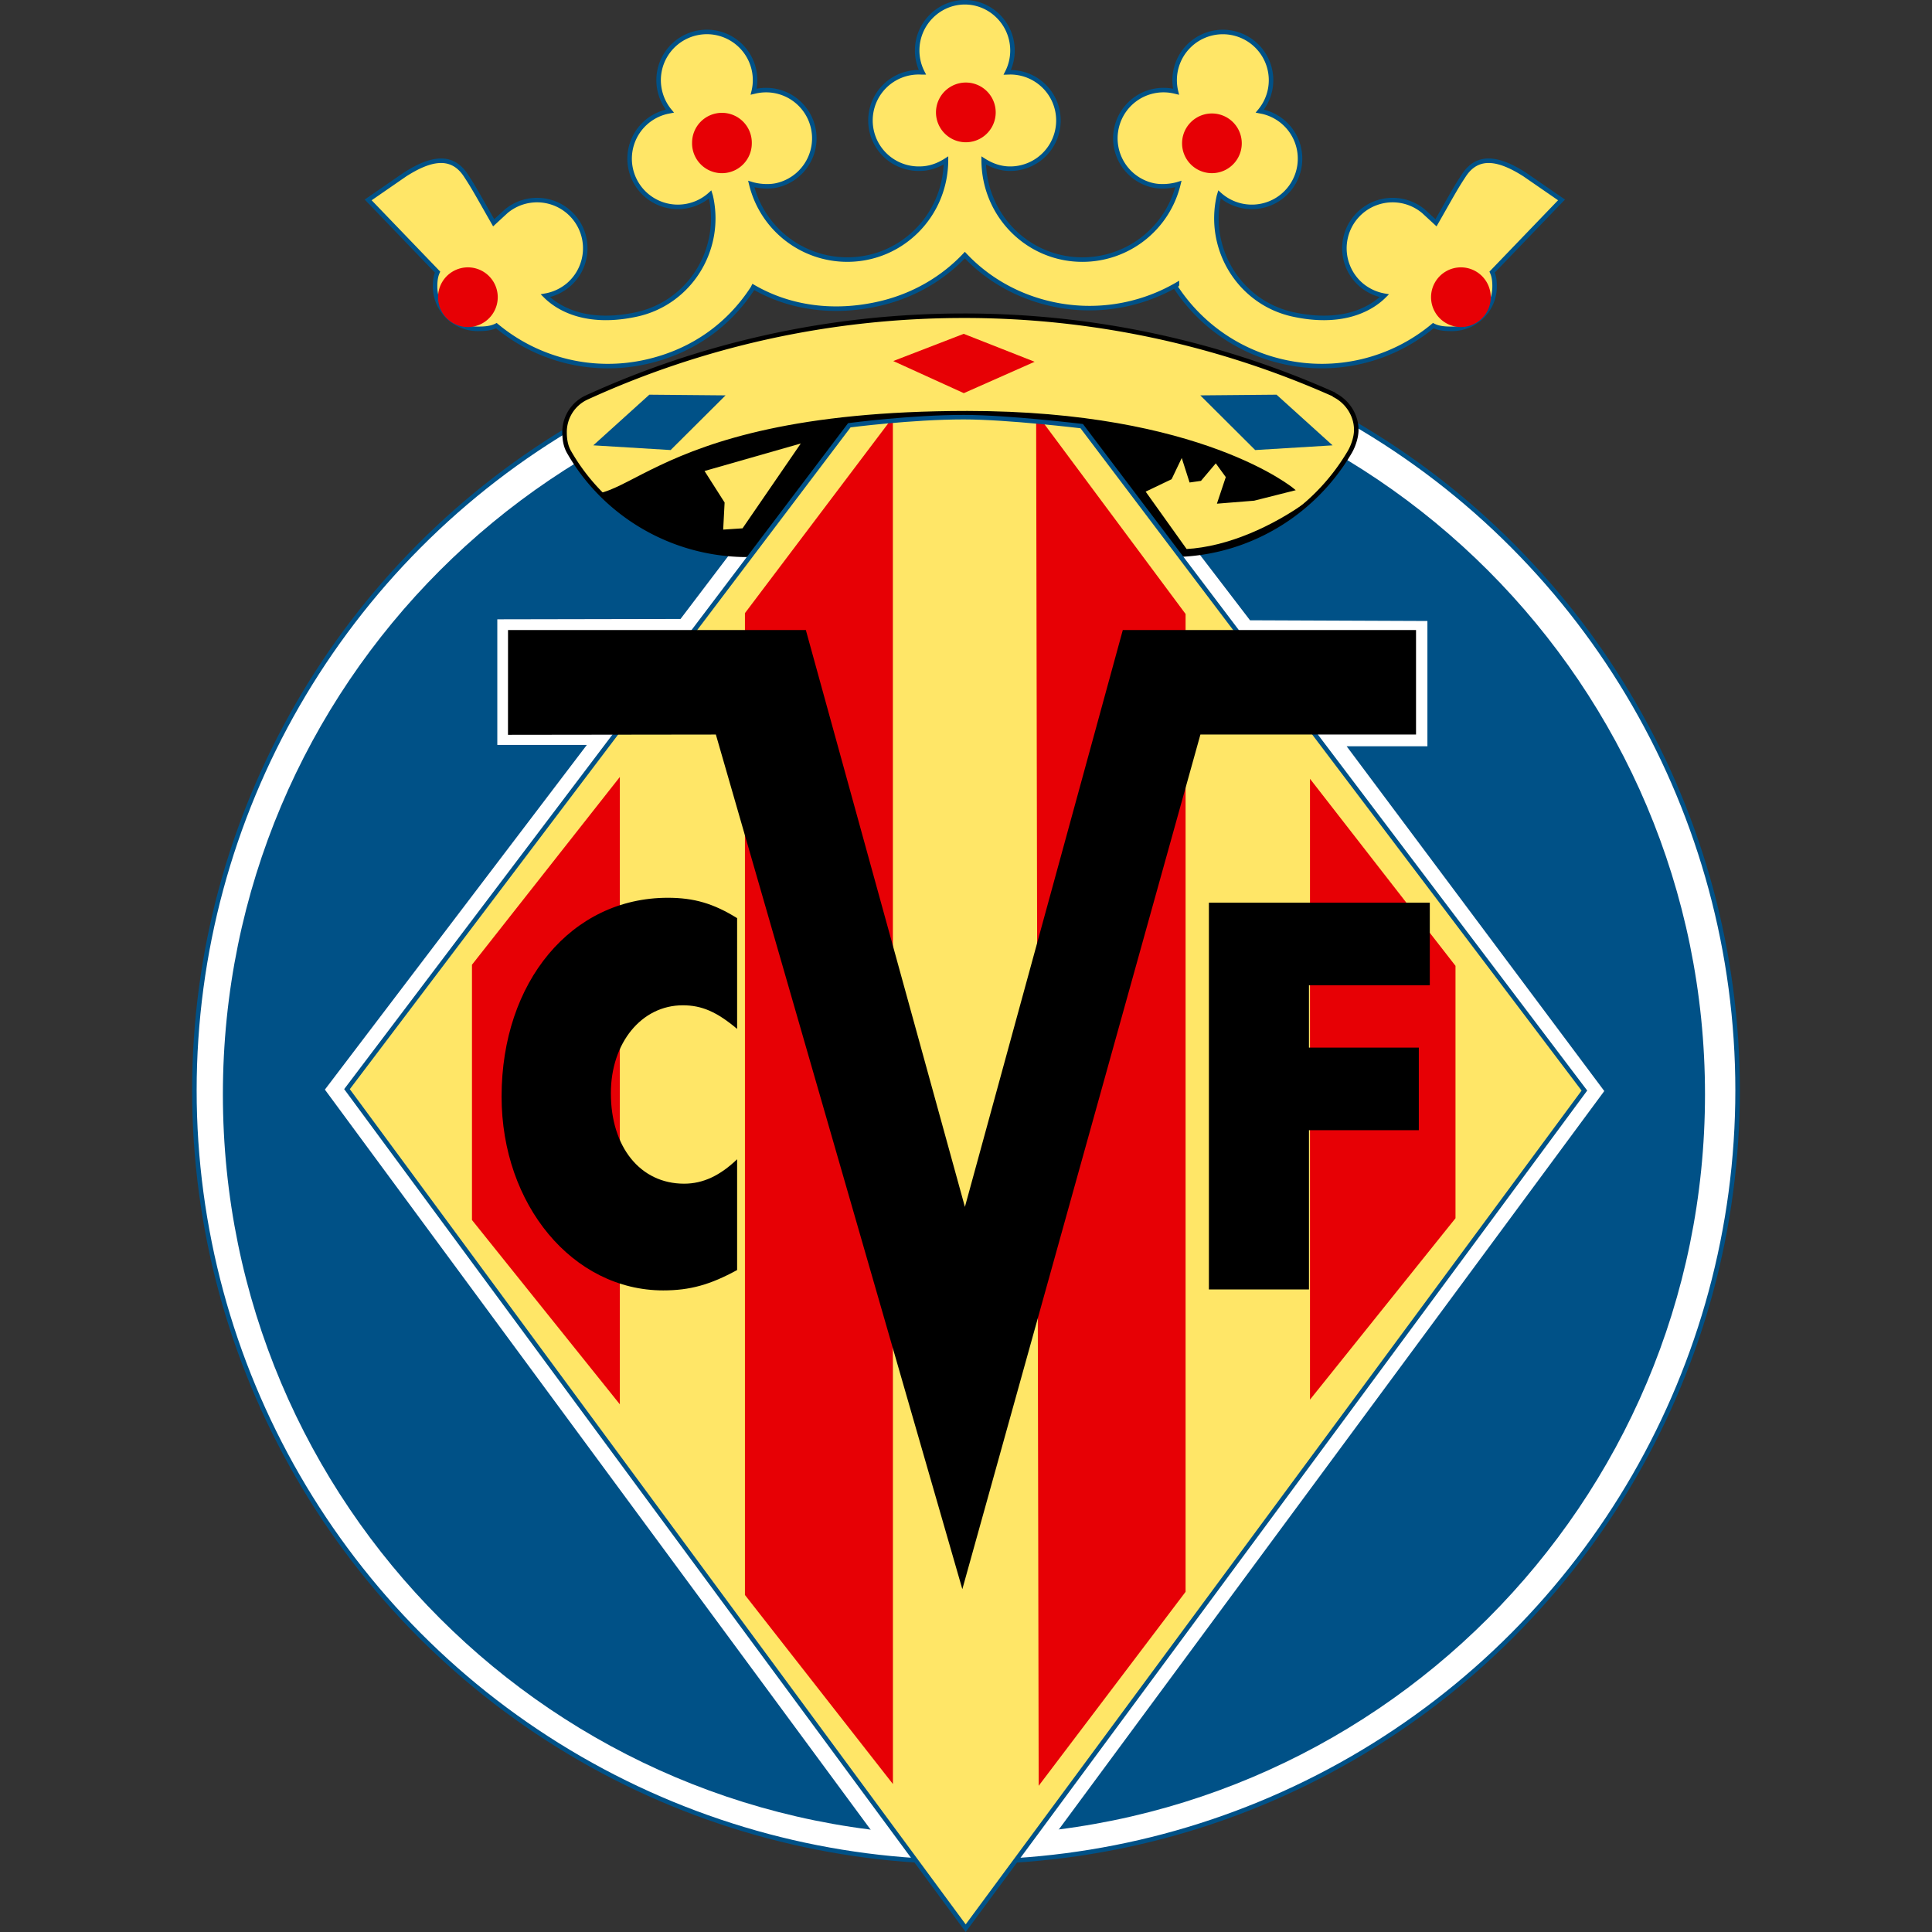
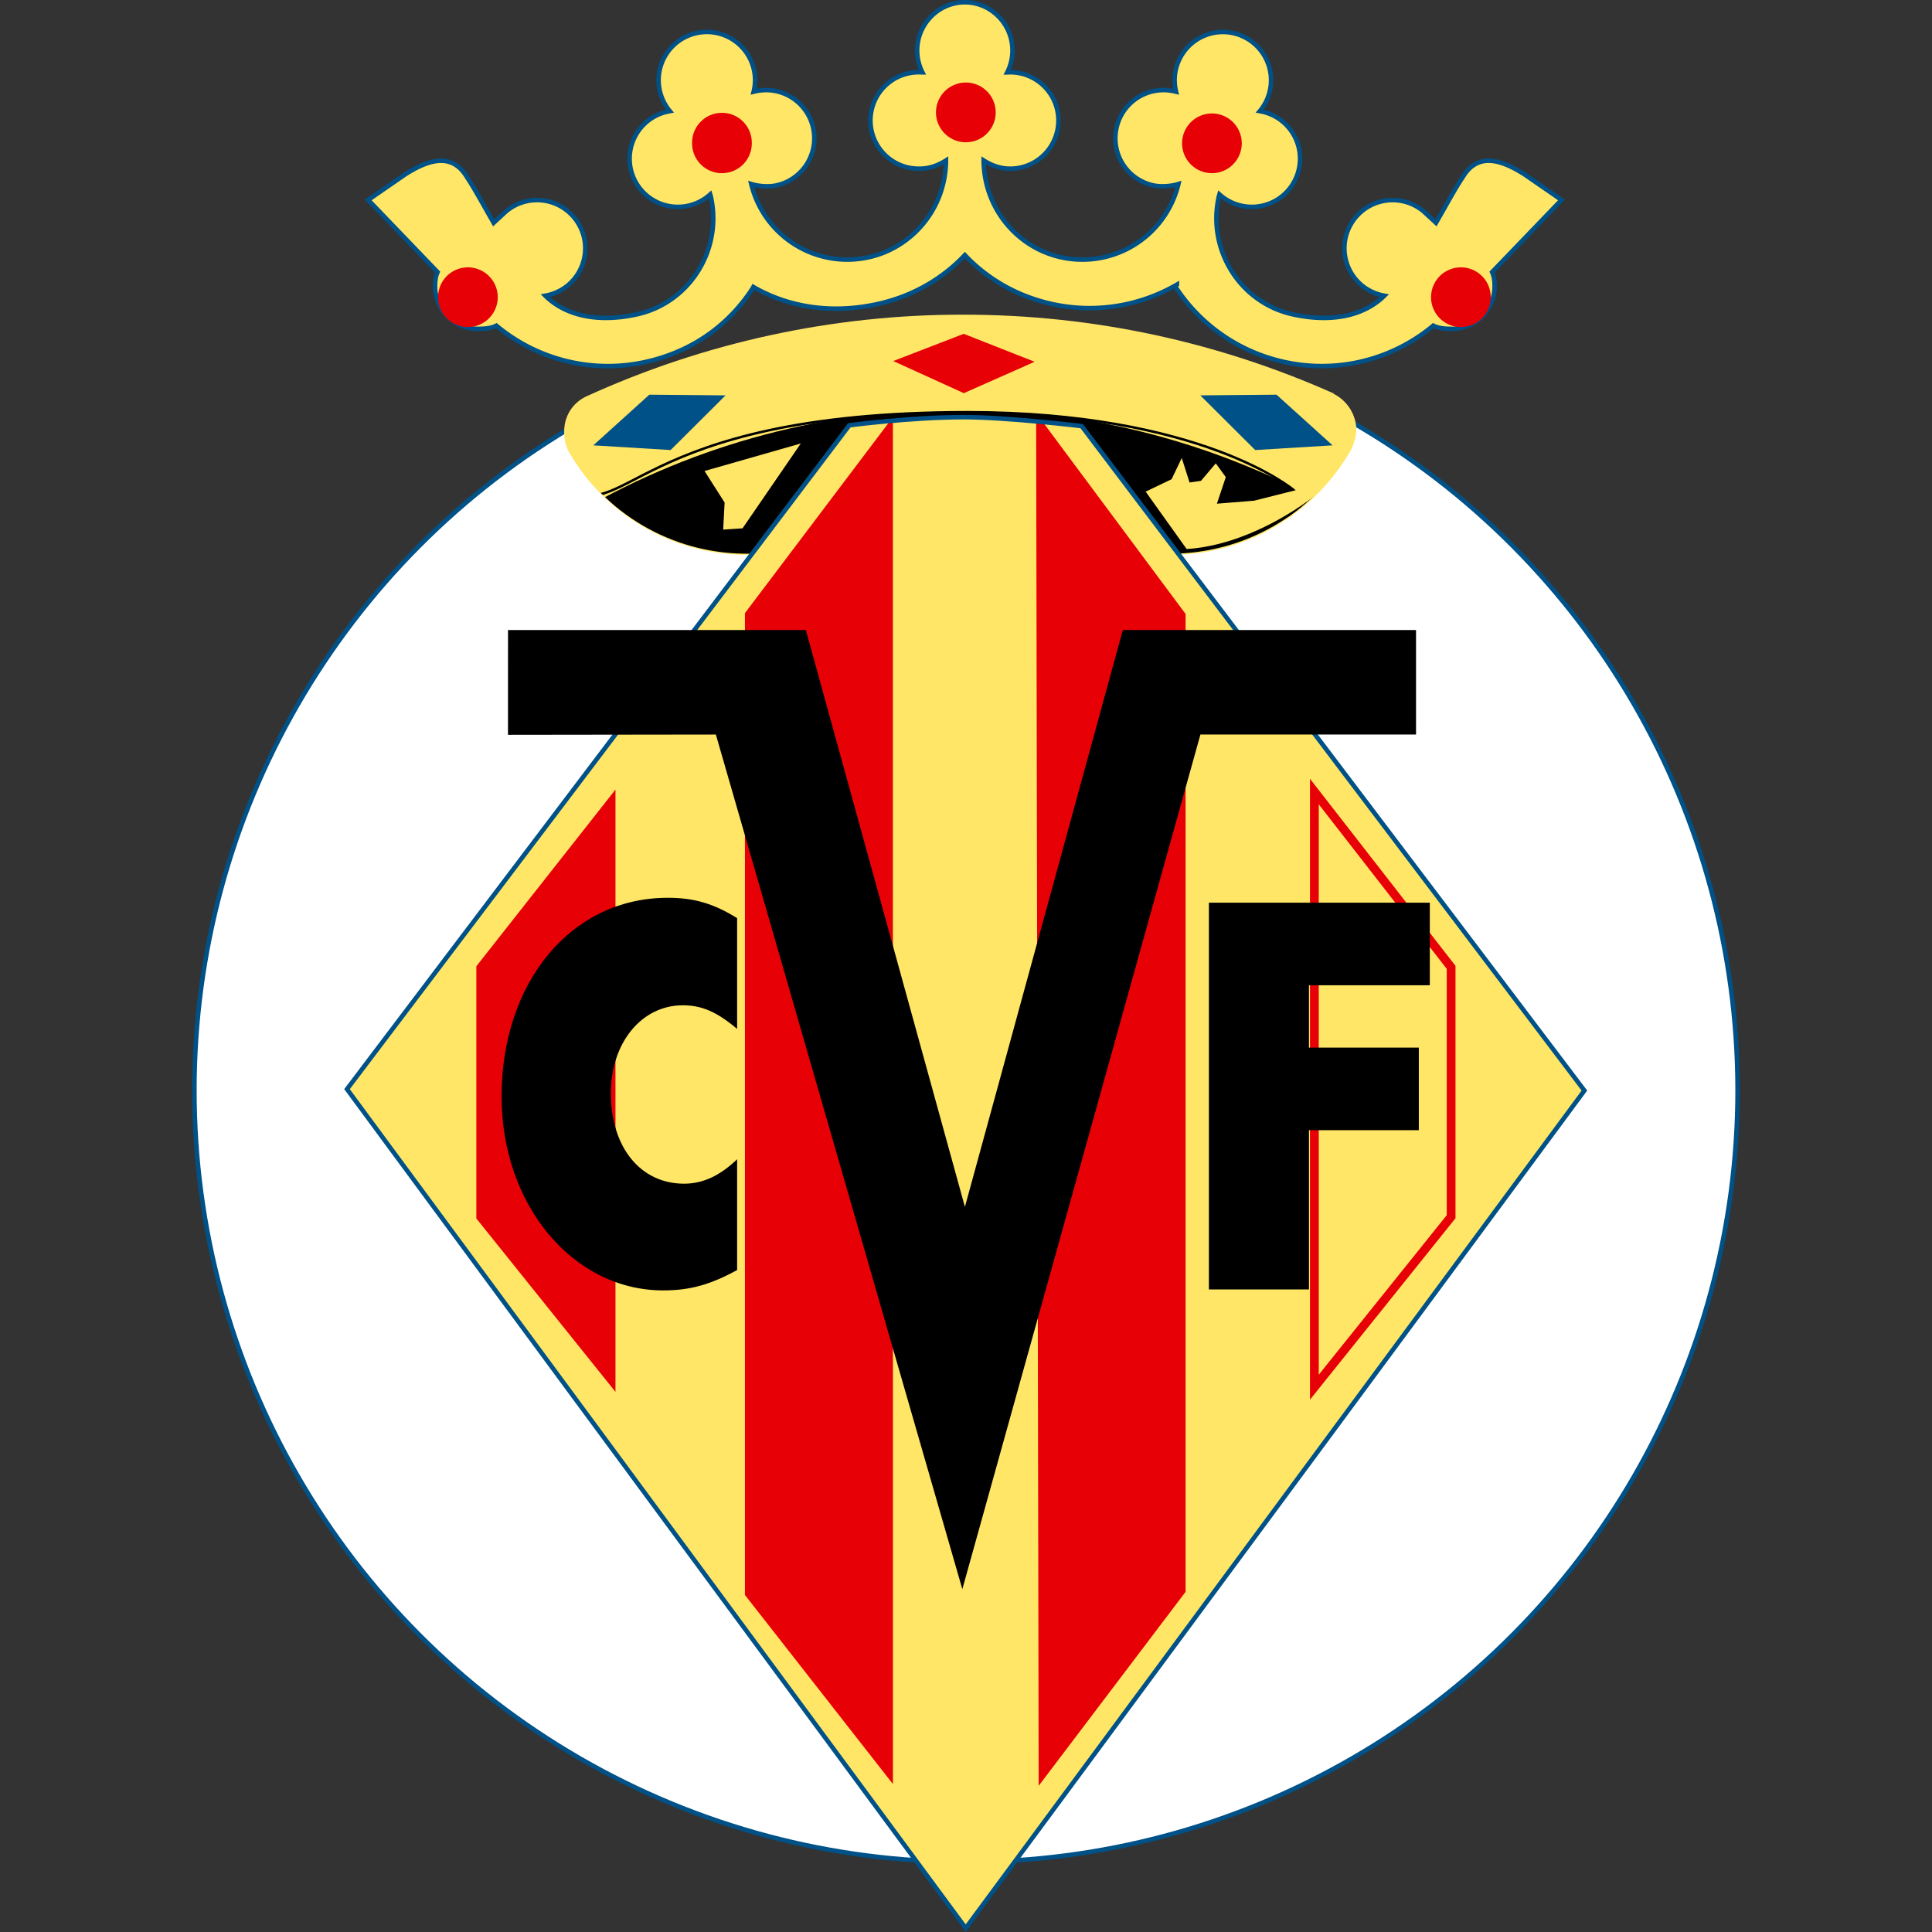
<svg xmlns="http://www.w3.org/2000/svg" height="768" viewBox="0 0 143.639 143.639" width="768">
  <rect x="0" y="0" width="143.639" height="143.639" fill="#333333" stroke="none" />
  <clipPath id="a">
    <path d="M59.222 173.648a6.945 6.945 0 0 1-5.922-3.493 1.331 1.331 0 0 1-.142-.647c0-.513.285-.956.732-1.172a30.592 30.592 0 0 1 12.767-2.772c4.466 0 8.69.954 12.536 2.668l-.025.002c.436.208.764.663.764 1.193 0 .245-.105.552-.222.748a7.008 7.008 0 0 1-6.046 3.474c-.318 0-.863.01-.863.01z" />
  </clipPath>
  <clipPath id="b">
    <path d="m70.647 169.297 17 22.47-20.923 28.326-20.923-28.374 16.988-22.451s2.095-.274 3.872-.274c1.479 0 3.986.303 3.986.303" />
  </clipPath>
  <path clip-rule="evenodd" d="M71.734.168c1.936 0 3.541 1.605 3.541 3.586a3.57 3.57 0 0 1-.389 1.625l.22-.007a3.584 3.584 0 0 1 0 7.17c-.734 0-1.38-.236-1.972-.612.024 4.083 3.287 7.37 7.34 7.37a7.34 7.34 0 0 0 7.137-5.618c-.54.167-1.29.235-1.91.093a3.583 3.583 0 0 1-2.685-4.298 3.58 3.58 0 0 1 4.298-2.687l.121.029a3.584 3.584 0 1 1 6.228 1.444l.214.042a3.583 3.583 0 0 1 2.686 4.298 3.582 3.582 0 0 1-4.298 2.686 3.575 3.575 0 0 1-1.603-.835l-.035.116c-.912 3.949 1.54 7.937 5.5 8.803 3.442.752 5.64-.23 6.794-1.387a3.652 3.652 0 0 1-1.688-.78 3.584 3.584 0 1 1 4.608-5.492l.921.85c1.255-2.198 1.438-2.563 2.078-3.535 1.086-1.655 2.745-1.185 4.509-.061l2.746 1.895-5.16 5.366c.15.332.184.688.184 1.06a3.158 3.158 0 0 1-3.159 3.16c-.506 0-.976-.025-1.4-.238a12.927 12.927 0 0 1-11.217 2.67 12.934 12.934 0 0 1-7.958-5.568l.118-.152a12.957 12.957 0 0 1-9.425 1.412c-2.528-.583-4.711-1.871-6.344-3.606-1.636 1.735-3.82 3.023-6.347 3.606-3.336.77-6.633.352-9.377-1.238l-.044.088c-1.765 2.72-4.434 4.672-7.844 5.459a12.927 12.927 0 0 1-11.217-2.671c-.424.213-.892.237-1.4.237a3.158 3.158 0 0 1-3.157-3.159c0-.372.033-.728.182-1.06l-5.157-5.366 2.745-1.895c1.761-1.124 3.421-1.594 4.51.061.637.972.82 1.337 2.075 3.535l.921-.85a3.584 3.584 0 1 1 4.608 5.491 3.642 3.642 0 0 1-1.688.78c1.156 1.157 3.355 2.14 6.795 1.388 3.96-.866 6.411-4.854 5.499-8.803l-.036-.116a3.564 3.564 0 0 1-1.602.835 3.583 3.583 0 1 1-1.612-6.984l.213-.042a3.584 3.584 0 0 1-.743-1.497 3.582 3.582 0 0 1 2.687-4.298 3.582 3.582 0 0 1 4.287 4.35l.119-.028a3.584 3.584 0 1 1 1.613 6.985c-.62.142-1.37.074-1.91-.093a7.343 7.343 0 0 0 7.138 5.617c4.052 0 7.315-3.286 7.339-7.369-.591.376-1.238.611-1.97.611a3.585 3.585 0 1 1 0-7.169l.218.007a3.57 3.57 0 0 1-.39-1.625c0-1.98 1.605-3.586 3.545-3.586z" fill="#ffe667" fill-rule="evenodd" style="stroke-width:2.198" />
  <path d="M71.734.168c1.936 0 3.541 1.605 3.541 3.586a3.57 3.57 0 0 1-.389 1.625l.22-.007a3.584 3.584 0 0 1 0 7.17c-.734 0-1.38-.236-1.972-.612.024 4.083 3.287 7.37 7.34 7.37a7.34 7.34 0 0 0 7.137-5.618c-.54.167-1.29.235-1.91.093a3.583 3.583 0 0 1-2.685-4.298 3.58 3.58 0 0 1 4.298-2.687l.121.029a3.584 3.584 0 1 1 6.228 1.444l.214.042a3.583 3.583 0 0 1 2.686 4.298 3.582 3.582 0 0 1-4.298 2.686 3.575 3.575 0 0 1-1.603-.835l-.035.116c-.912 3.949 1.54 7.937 5.5 8.803 3.442.752 5.64-.23 6.794-1.387a3.652 3.652 0 0 1-1.688-.78 3.584 3.584 0 1 1 4.608-5.492l.921.85c1.255-2.198 1.438-2.563 2.078-3.535 1.086-1.655 2.745-1.185 4.509-.061l2.746 1.895-5.16 5.366c.15.332.184.688.184 1.06a3.158 3.158 0 0 1-3.159 3.16c-.506 0-.976-.025-1.4-.238a12.927 12.927 0 0 1-11.217 2.67 12.934 12.934 0 0 1-7.958-5.568l.118-.152a12.957 12.957 0 0 1-9.425 1.412c-2.528-.583-4.711-1.871-6.344-3.606-1.636 1.735-3.82 3.023-6.347 3.606-3.336.77-6.633.352-9.377-1.238l-.044.088c-1.765 2.72-4.434 4.672-7.844 5.459a12.927 12.927 0 0 1-11.217-2.671c-.424.213-.892.237-1.4.237a3.158 3.158 0 0 1-3.157-3.159c0-.372.033-.728.182-1.06l-5.157-5.366 2.745-1.895c1.761-1.124 3.421-1.594 4.51.061.637.972.82 1.337 2.075 3.535l.921-.85a3.584 3.584 0 1 1 4.608 5.491 3.642 3.642 0 0 1-1.688.78c1.156 1.157 3.355 2.14 6.795 1.388 3.96-.866 6.411-4.854 5.499-8.803l-.036-.116a3.564 3.564 0 0 1-1.602.835 3.583 3.583 0 1 1-1.612-6.984l.213-.042a3.584 3.584 0 0 1-.743-1.497 3.582 3.582 0 0 1 2.687-4.298 3.582 3.582 0 0 1 4.287 4.35l.119-.028a3.584 3.584 0 1 1 1.613 6.985c-.62.142-1.37.074-1.91-.093a7.343 7.343 0 0 0 7.138 5.617c4.052 0 7.315-3.286 7.339-7.369-.591.376-1.238.611-1.97.611a3.585 3.585 0 1 1 0-7.169l.218.007a3.57 3.57 0 0 1-.39-1.625c0-1.98 1.605-3.586 3.545-3.586z" fill="none" stroke="#005187" stroke-miterlimit="3.864" stroke-width=".336" />
  <circle cx="71.819" cy="81.064" fill="#fff" r="57.367" style="stroke-width:2.198" />
  <circle cx="71.819" cy="81.064" fill="none" r="57.367" stroke="#005187" stroke-miterlimit="3.864" stroke-width=".336" />
-   <path d="M16.571 81.365c0-30.427 24.665-55.094 55.094-55.094 30.43 0 55.097 24.667 55.097 55.094 0 30.429-24.667 55.096-55.097 55.096-30.429 0-55.094-24.667-55.094-55.096" fill="#005187" style="stroke-width:2.198" />
  <path d="m80.63 30.041 12.306 16.075 13.188.053v9.315h-6.004l19.154 25.632-41.38 56.018-12.327.033-41.413-56.158 19.474-25.624h-6.655v-9.341l13.622-.026L62.77 29.975s4.76-.622 8.8-.622c3.362 0 9.06.688 9.06.688" fill="#fff" style="stroke-width:2.198" />
  <path d="M55.304 41.247c-5.57-.095-10.453-3.162-13.02-7.68-.23-.415-.311-.914-.311-1.422a2.83 2.83 0 0 1 1.609-2.577c8.548-3.913 18.054-6.094 28.068-6.094a67.405 67.405 0 0 1 27.56 5.866l-.055.004c.959.458 1.68 1.458 1.68 2.623 0 .539-.231 1.214-.488 1.645-2.685 4.568-7.631 7.637-13.292 7.637-.7 0-1.898.022-1.898.022z" fill="#ffe667" style="stroke-width:2.198" />
  <g transform="matrix(2.198 0 0 2.198 -74.894 -340.515)">
    <circle clip-path="url(#a)" cx="66.511" cy="194.4" r="25.633" />
-     <circle clip-path="url(#a)" cx="66.511" cy="194.4" fill="none" r="25.633" stroke="#000" stroke-miterlimit="3.864" stroke-width=".296" />
    <path clip-path="url(#a)" d="M52.776 168.505c.19.173-1.178 1.628.302 2.774 2.153 1.667 2.183-2.417 13.719-2.417 7.907 0 11.016 2.619 11.016 2.619l-1.324.334-1.194.096.287-.86-.382-.525-.525.621-.335.048-.286-.895-.382.799-.909.435 1.428 2c2.863-.155 6.119-2.824 6.119-4.076 0-2.181-7.231-4.174-13.663-4.174-6.097 0-14.061 3.047-13.871 3.221z" fill="#ffe667" />
    <path clip-path="url(#a)" d="M52.776 168.505c.19.173-1.178 1.628.302 2.774 2.153 1.667 2.183-2.417 13.719-2.417 7.907 0 11.016 2.619 11.016 2.619l-1.324.334-1.194.096.287-.86-.382-.525-.525.621-.335.048-.286-.895-.382.799-.909.435 1.428 2c2.863-.155 6.119-2.824 6.119-4.076 0-2.181-7.231-4.174-13.663-4.174-6.097 0-14.061 3.047-13.871 3.221z" fill="none" stroke="#000" stroke-miterlimit="3.864" stroke-width=".083" />
  </g>
-   <path d="M55.304 41.247c-5.57-.095-10.453-3.162-13.02-7.68-.23-.415-.311-.914-.311-1.422a2.83 2.83 0 0 1 1.609-2.577c8.548-3.913 18.054-6.094 28.068-6.094a67.405 67.405 0 0 1 27.56 5.866l-.055.004c.959.458 1.68 1.458 1.68 2.623 0 .539-.231 1.214-.488 1.645-2.685 4.568-7.631 7.637-13.292 7.637-.7 0-1.898.022-1.898.022z" fill="none" stroke="#000" stroke-miterlimit="3.864" stroke-width=".336" />
  <path d="m80.422 31.681 37.374 49.4-45.999 62.274-45.999-62.38 37.348-49.358s4.606-.602 8.513-.602c3.251 0 8.763.666 8.763.666" fill="#ffe667" style="stroke-width:2.198" />
  <path clip-path="url(#b)" d="M54.892 181.628v20.373l-4.706-5.866v-8.531z" fill="#e70005" transform="matrix(2.198 0 0 2.198 -74.894 -340.515)" />
-   <path clip-path="url(#b)" d="M54.892 181.628v20.373l-4.706-5.866v-8.531z" fill="none" stroke="#e70005" stroke-miterlimit="3.864" stroke-width=".296" transform="matrix(2.198 0 0 2.198 -74.894 -340.515)" />
  <path clip-path="url(#b)" d="M59.419 175.709v33.11l4.71 6.018-.002-45.363z" fill="#e70005" transform="matrix(2.198 0 0 2.198 -74.894 -340.515)" />
  <path clip-path="url(#b)" d="M59.419 175.709v33.11l4.71 6.018-.002-45.363z" fill="none" stroke="#e70005" stroke-miterlimit="3.864" stroke-width=".296" transform="matrix(2.198 0 0 2.198 -74.894 -340.515)" />
-   <path clip-path="url(#b)" d="M78.532 181.694v20.148l4.626-5.767v-8.434z" fill="#e70005" transform="matrix(2.198 0 0 2.198 -74.894 -340.515)" />
  <path clip-path="url(#b)" d="M78.532 181.694v20.148l4.626-5.767v-8.434z" fill="none" stroke="#e70005" stroke-miterlimit="3.864" stroke-width=".296" transform="matrix(2.198 0 0 2.198 -74.894 -340.515)" />
  <path clip-path="url(#b)" d="M74.028 175.737v32.977l-4.674 6.172-.084-45.546z" fill="#e70005" transform="matrix(2.198 0 0 2.198 -74.894 -340.515)" />
  <path clip-path="url(#b)" d="M74.028 175.737v32.977l-4.674 6.172-.084-45.546z" fill="none" stroke="#e70005" stroke-miterlimit="3.864" stroke-width=".296" transform="matrix(2.198 0 0 2.198 -74.894 -340.515)" />
  <path d="m80.422 31.681 37.374 49.4-45.999 62.274-45.999-62.38 37.348-49.358s4.606-.602 8.513-.602c3.251 0 8.763.666 8.763.666z" fill="none" stroke="#005187" stroke-miterlimit="3.864" stroke-width=".336" />
  <g fill="#e70005">
    <path d="M69.588 8.358a2.22 2.22 0 1 1 4.44-.002 2.22 2.22 0 0 1-4.44.002M51.455 10.655a2.22 2.22 0 1 1 4.439.002 2.22 2.22 0 0 1-4.44-.002M87.884 10.655a2.219 2.219 0 1 1 4.438.001 2.219 2.219 0 0 1-4.438-.001M106.395 22.096a2.219 2.219 0 1 1 4.438.001 2.219 2.219 0 0 1-4.438-.001M32.568 22.096a2.219 2.219 0 1 1 4.438.001 2.219 2.219 0 0 1-4.438-.001M71.648 24.82l-5.237 2.022 5.246 2.388 5.265-2.333z" />
  </g>
  <path d="M48.276 29.344 44.11 33.11l5.75.35 4.083-4.065zM94.908 29.344l4.166 3.766-5.754.35-4.08-4.065z" fill="#005187" style="stroke-width:2.198" />
  <path d="M54.803 68.262c-1.752-1.09-3.21-1.515-5.155-1.515-7.152 0-12.356 6.237-12.356 14.778 0 8.053 5.3 14.413 12.015 14.413 1.994 0 3.502-.424 5.496-1.514v-8.236c-1.264 1.212-2.53 1.816-3.94 1.816-3.26 0-5.447-2.724-5.447-6.723 0-3.755 2.286-6.54 5.348-6.54 1.412 0 2.53.486 4.039 1.756zM106.302 73.252v-6.14H89.878v28.756h7.44v-11.84h8.167v-6.141h-8.168v-4.635z" style="stroke-width:2.198" />
  <path d="m37.77 46.84-.003 7.791 15.455-.02 18.325 63.539 17.7-63.539h16.031V46.84h-21.8l-11.74 42.89-11.826-42.89z" style="stroke-width:2.198" />
  <path d="m52.138 34.926 1.577 2.476-.112 2.139 1.688-.112 4.617-6.725z" fill="#ffe667" style="stroke-width:2.198" />
  <path d="m52.138 34.926 1.577 2.476-.112 2.139 1.688-.112 4.617-6.725z" fill="none" stroke="#000" stroke-miterlimit="3.864" stroke-width=".31" />
</svg>